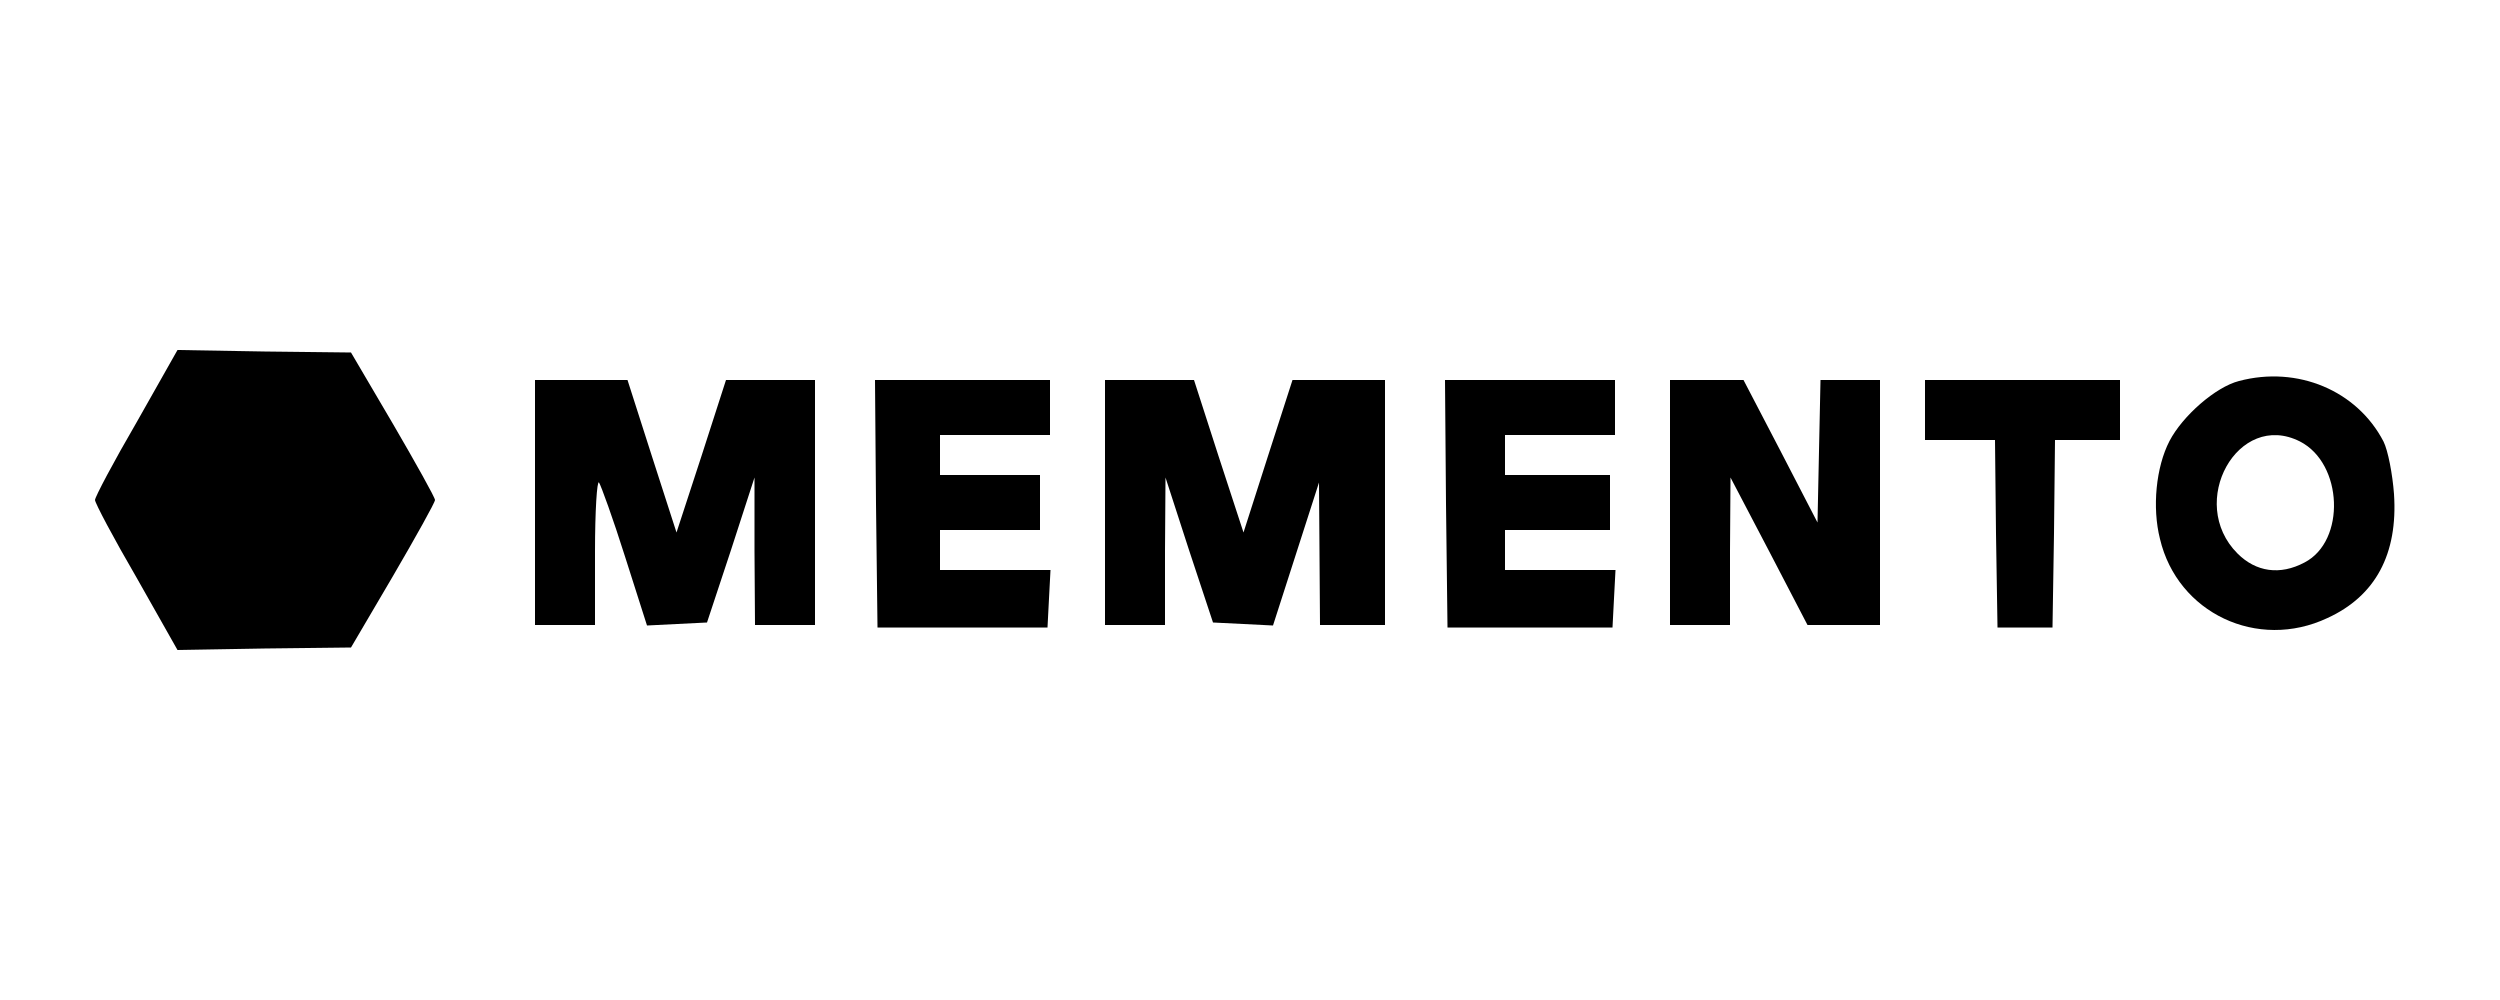
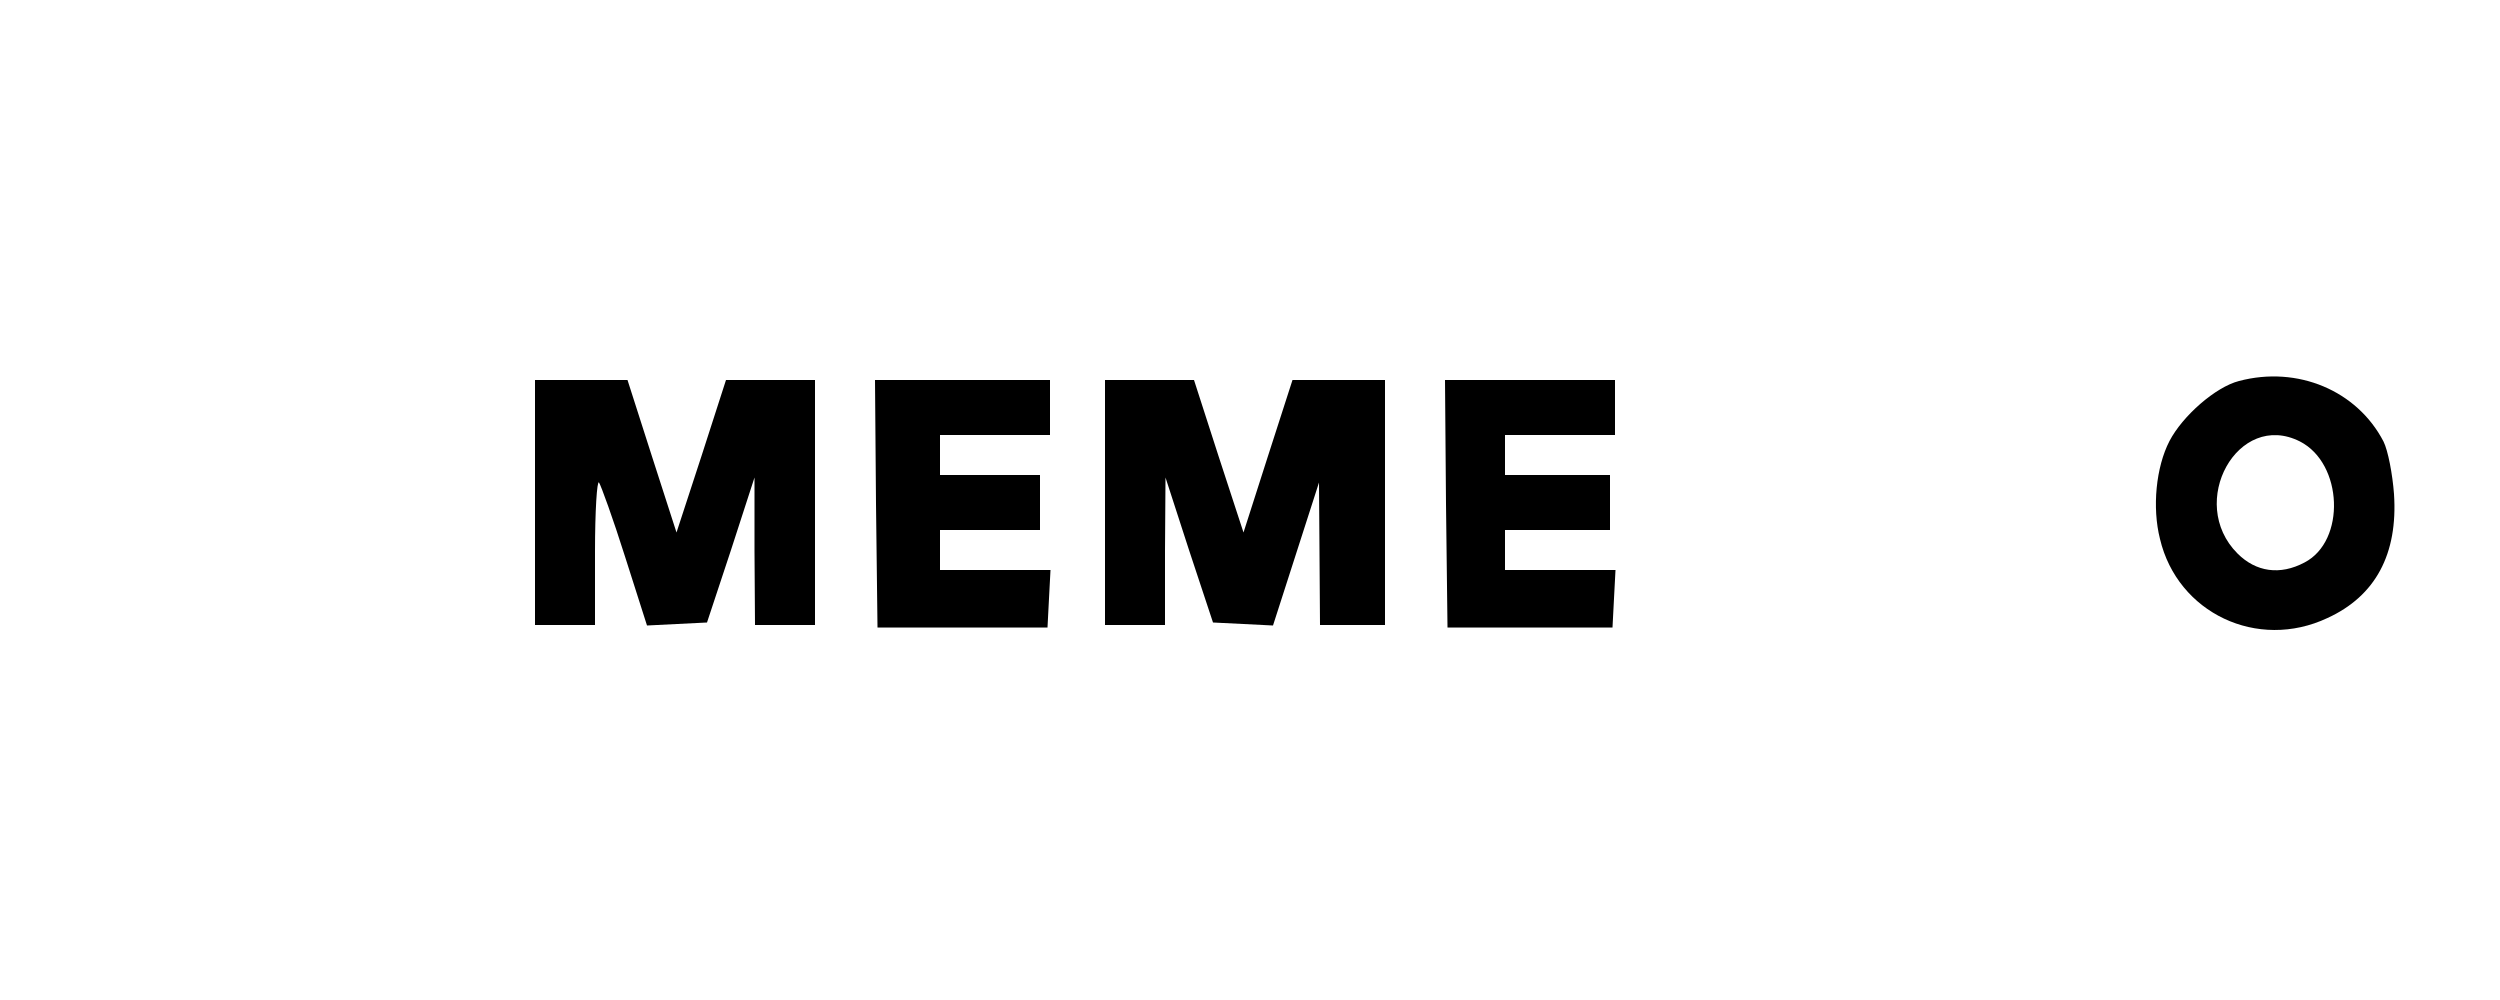
<svg xmlns="http://www.w3.org/2000/svg" version="1.0" width="500" height="200" viewBox="0 0 500 200" preserveAspectRatio="xMidYMid meet">
  <g transform="translate(0,200) scale(0.1,-0.1)" fill="#000000" stroke="none">
-     <path d="M273 1155 c-46 -79 -83 -149 -83 -155 0 -6 37 -76 83 -155 l82 -145 174 3 173 2 84 143 c46 79 84 147 84 152 0 5 -38 73 -84 152 l-84 143 -173 2 -174 3 -82 -145z" />
    <path d="M4478 1238 c-47 -12 -113 -70 -139 -120 -27 -52 -35 -133 -19 -196 35 -148 195 -224 335 -158 96 44 141 128 133 248 -3 40 -12 87 -21 105 -53 102 -172 152 -289 121z m122 -121 c86 -44 92 -199 9 -242 -49 -26 -97 -19 -134 18 -102 102 1 287 125 224z" />
    <path d="M1070 995 l0 -245 60 0 60 0 0 147 c0 81 4 143 8 138 4 -6 28 -72 52 -148 l44 -138 60 3 60 3 48 145 47 145 0 -147 1 -148 60 0 60 0 0 245 0 245 -89 0 -89 0 -49 -152 -50 -153 -49 152 -49 153 -92 0 -93 0 0 -245z" />
    <path d="M1752 993 l3 -248 170 0 170 0 3 58 3 57 -111 0 -110 0 0 40 0 40 100 0 100 0 0 55 0 55 -100 0 -100 0 0 40 0 40 110 0 110 0 0 55 0 55 -175 0 -175 0 2 -247z" />
    <path d="M2210 995 l0 -245 60 0 60 0 0 148 1 147 47 -145 48 -145 60 -3 60 -3 46 143 46 143 1 -142 1 -143 65 0 65 0 0 245 0 245 -93 0 -92 0 -49 -152 -49 -153 -50 153 -49 152 -89 0 -89 0 0 -245z" />
    <path d="M2892 993 l3 -248 165 0 165 0 3 58 3 57 -111 0 -110 0 0 40 0 40 105 0 105 0 0 55 0 55 -105 0 -105 0 0 40 0 40 110 0 110 0 0 55 0 55 -170 0 -170 0 2 -247z" />
-     <path d="M3340 995 l0 -245 60 0 60 0 0 148 1 147 77 -147 77 -148 73 0 72 0 0 245 0 245 -60 0 -59 0 -3 -142 -3 -143 -74 143 -74 142 -74 0 -73 0 0 -245z" />
-     <path d="M3850 1180 l0 -60 70 0 70 0 2 -187 3 -188 55 0 55 0 3 188 2 187 65 0 65 0 0 60 0 60 -195 0 -195 0 0 -60z" />
  </g>
</svg>